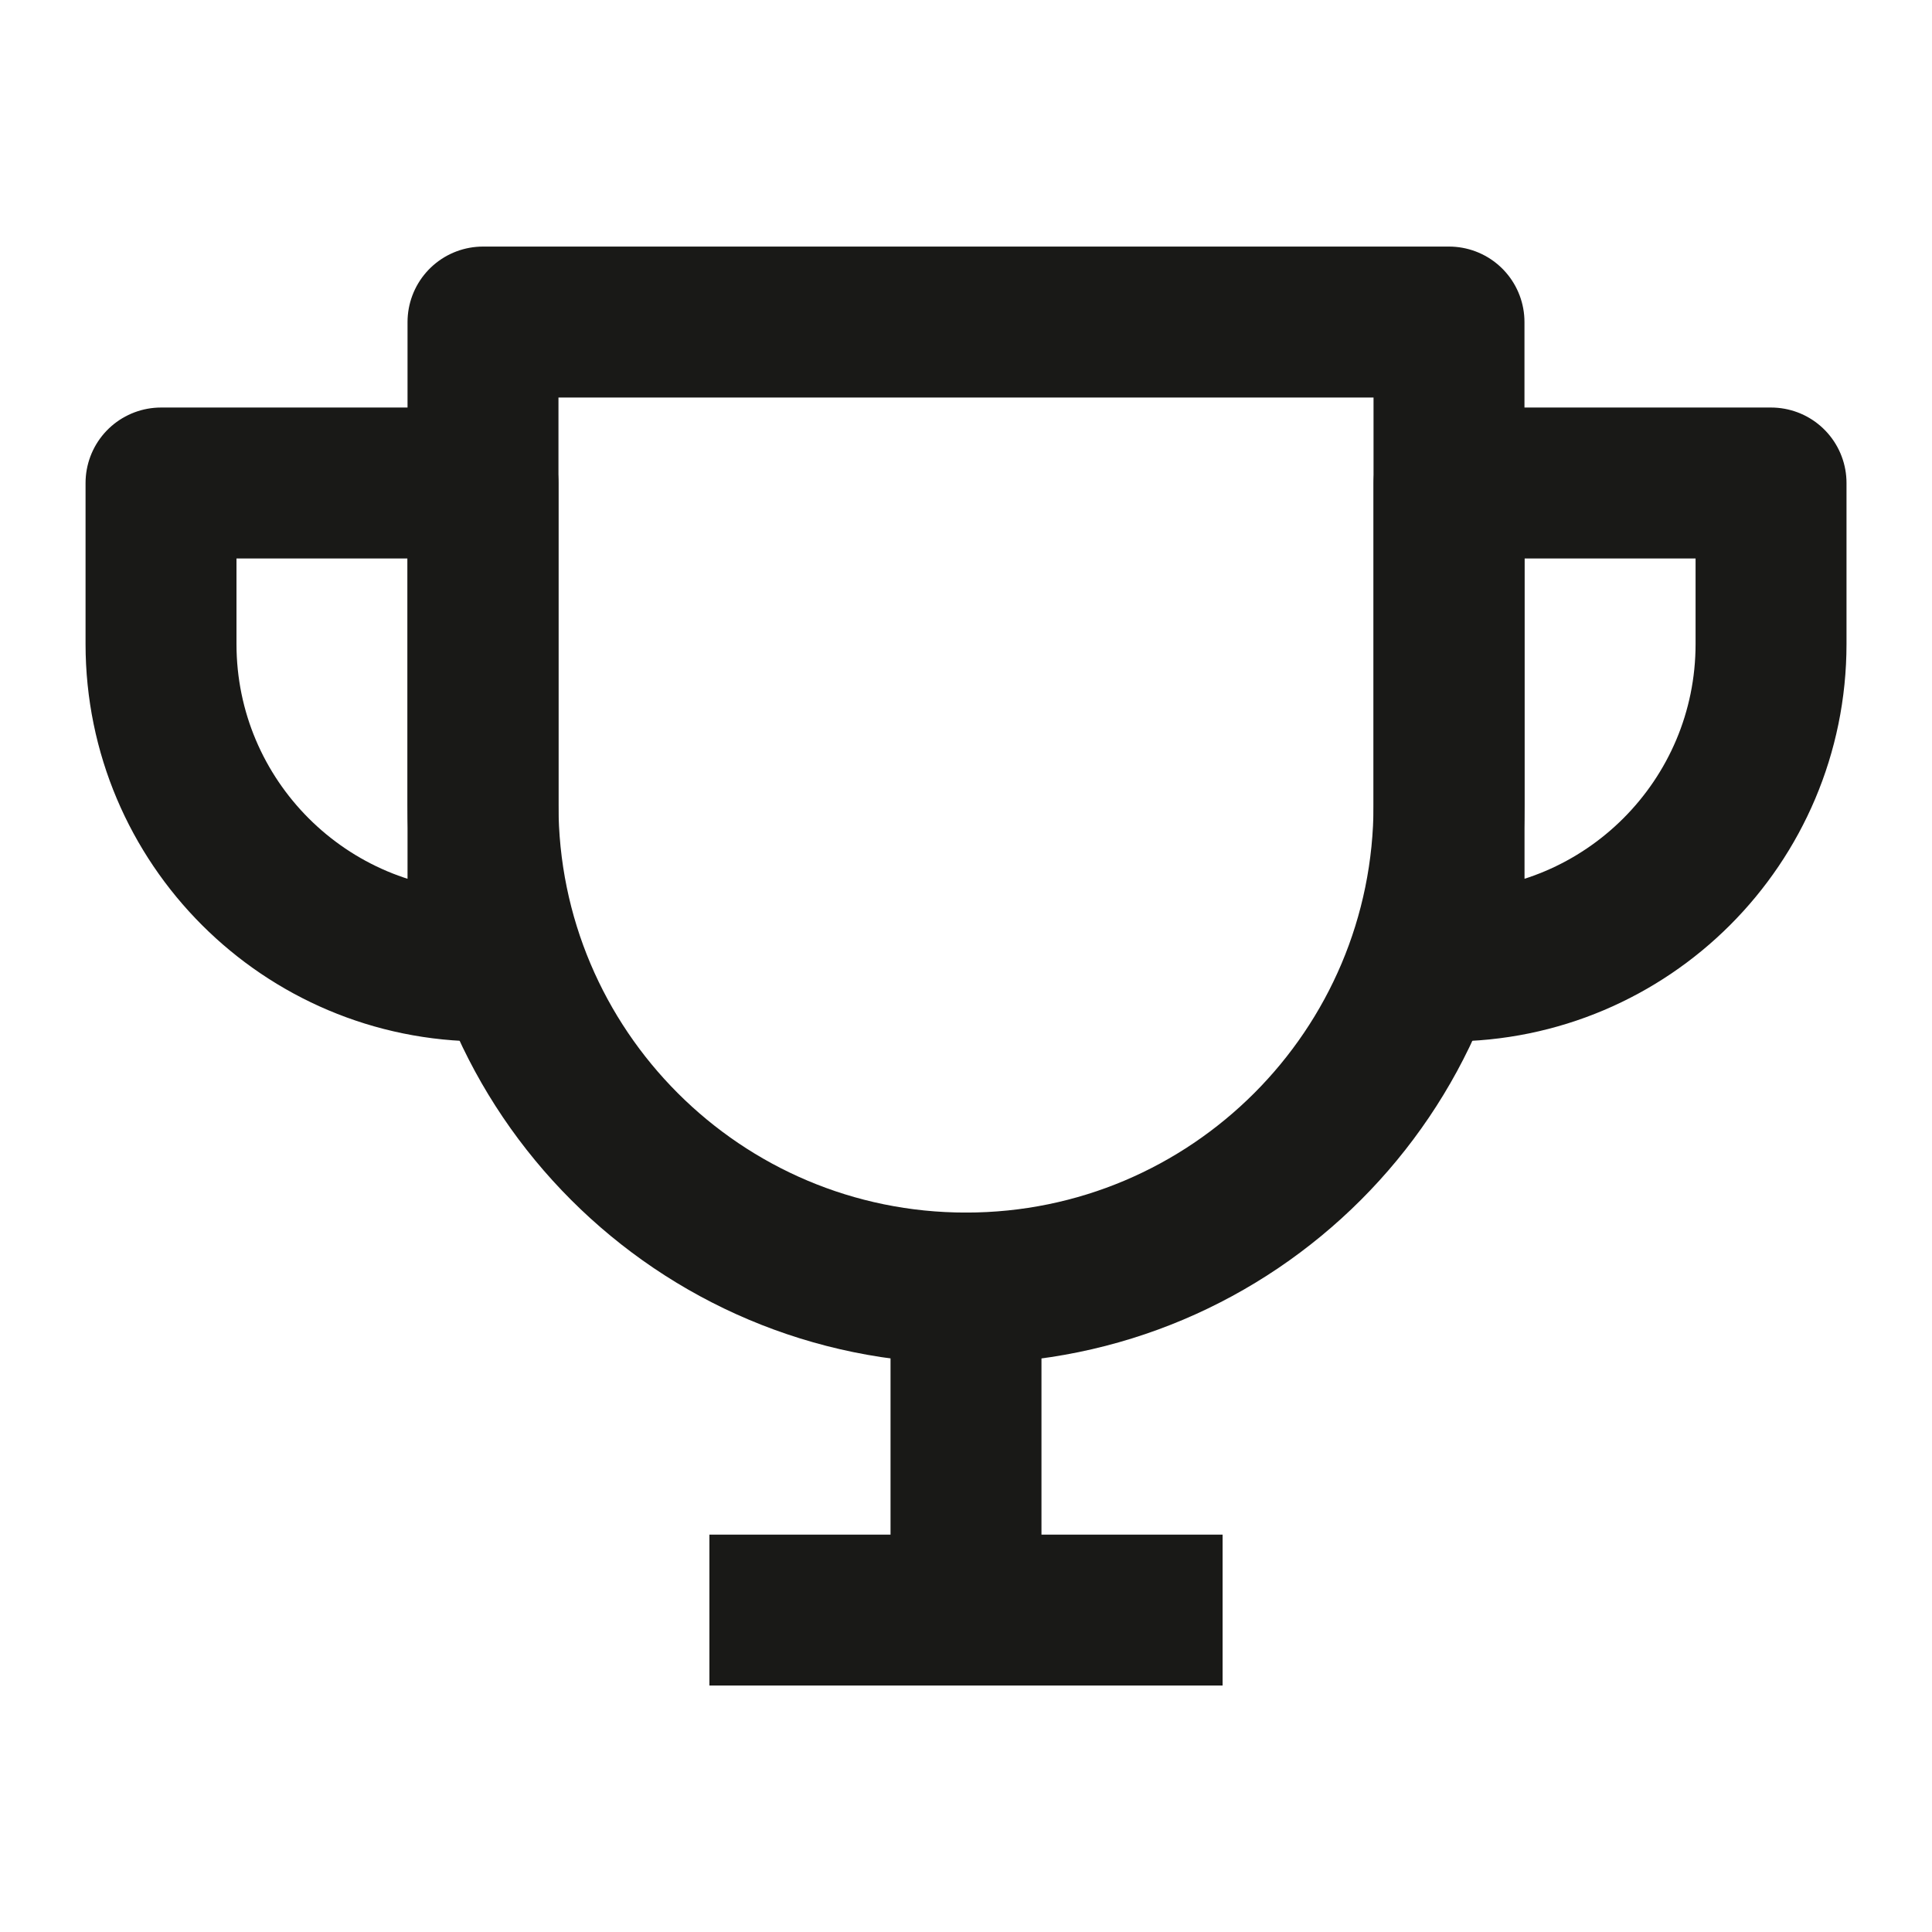
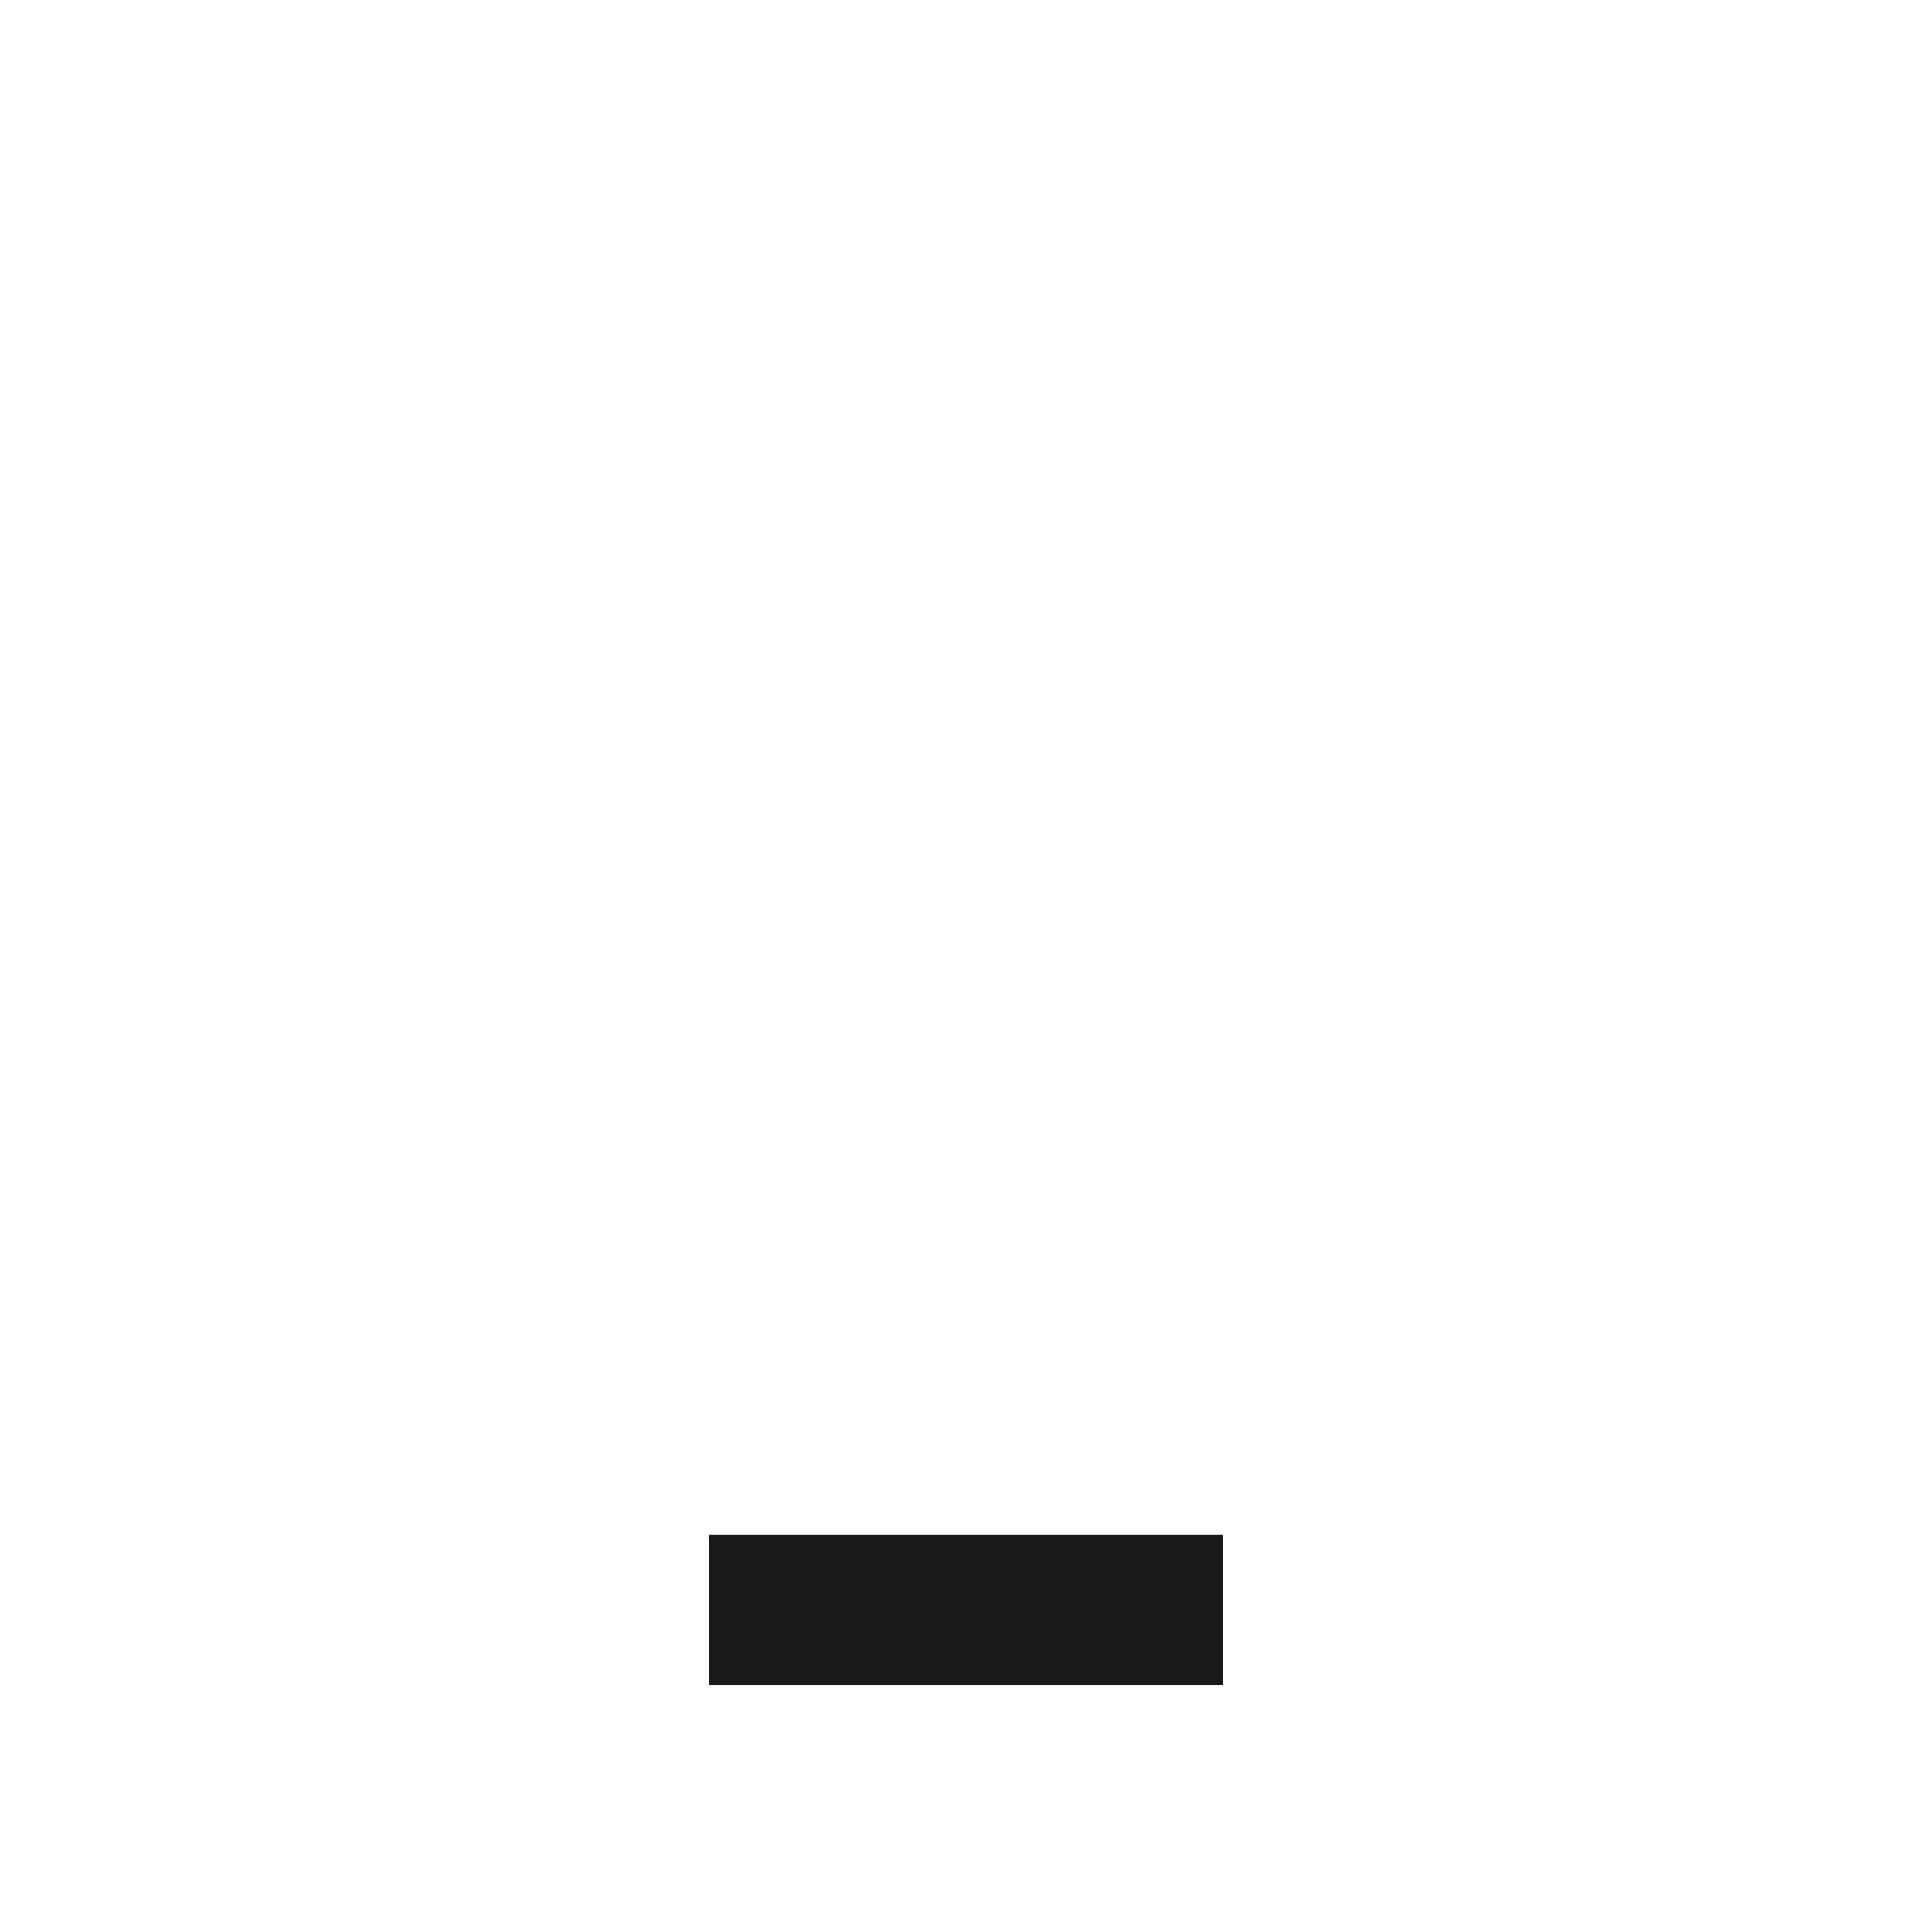
<svg xmlns="http://www.w3.org/2000/svg" width="32" height="32" viewBox="0 0 32 32" fill="none">
-   <path d="M8 5.334H24V13.334C24 17.752 20.418 21.334 16 21.334V21.334C11.582 21.334 8 17.752 8 13.334V5.334Z" stroke="#191917" stroke-width="2.5" stroke-linecap="square" stroke-linejoin="round" />
-   <path d="M2.667 8H8V16V16C5.055 16 2.667 13.612 2.667 10.667V8Z" stroke="#191917" stroke-width="2.5" stroke-linecap="square" stroke-linejoin="round" />
-   <path d="M29.334 8H24.001V16V16C26.946 16 29.334 13.612 29.334 10.667V8Z" stroke="#191917" stroke-width="2.5" stroke-linecap="square" stroke-linejoin="round" />
  <path d="M13 26.668H19" stroke="#191917" stroke-width="2.5" stroke-linecap="square" stroke-linejoin="round" />
-   <path d="M16 21.334L16 26.667" stroke="#191917" stroke-width="2.5" stroke-linecap="square" stroke-linejoin="round" />
</svg>